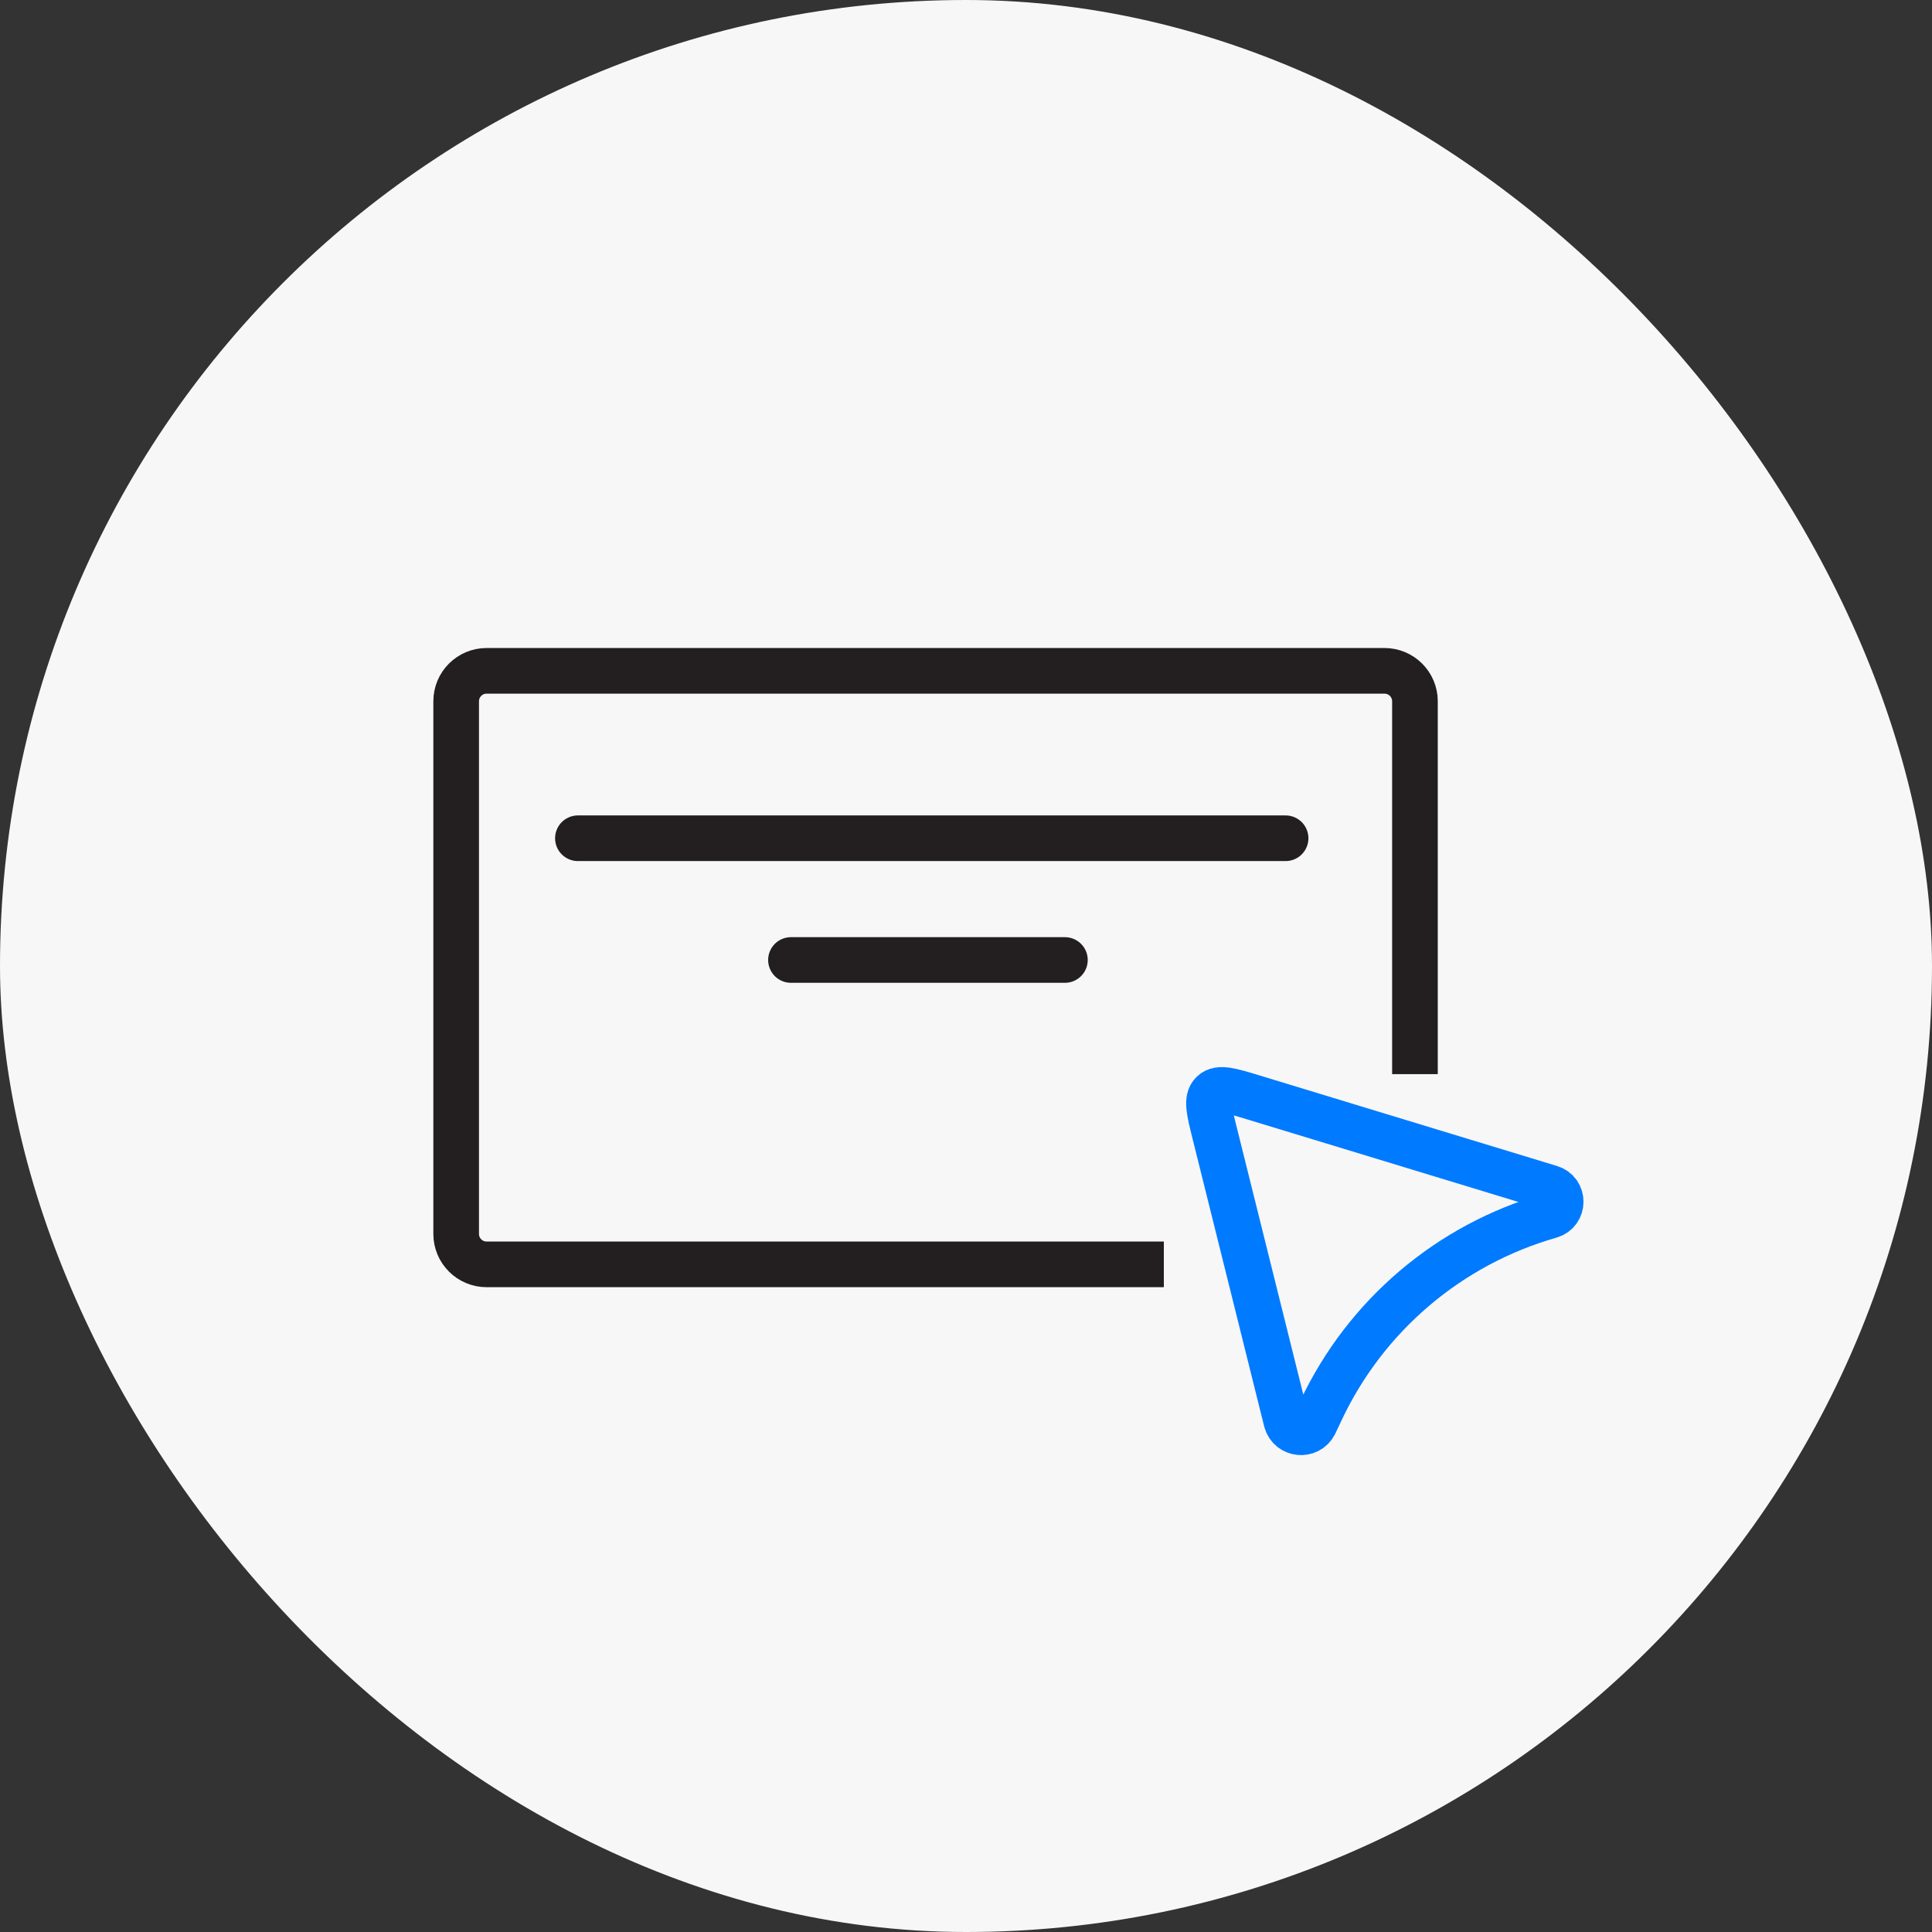
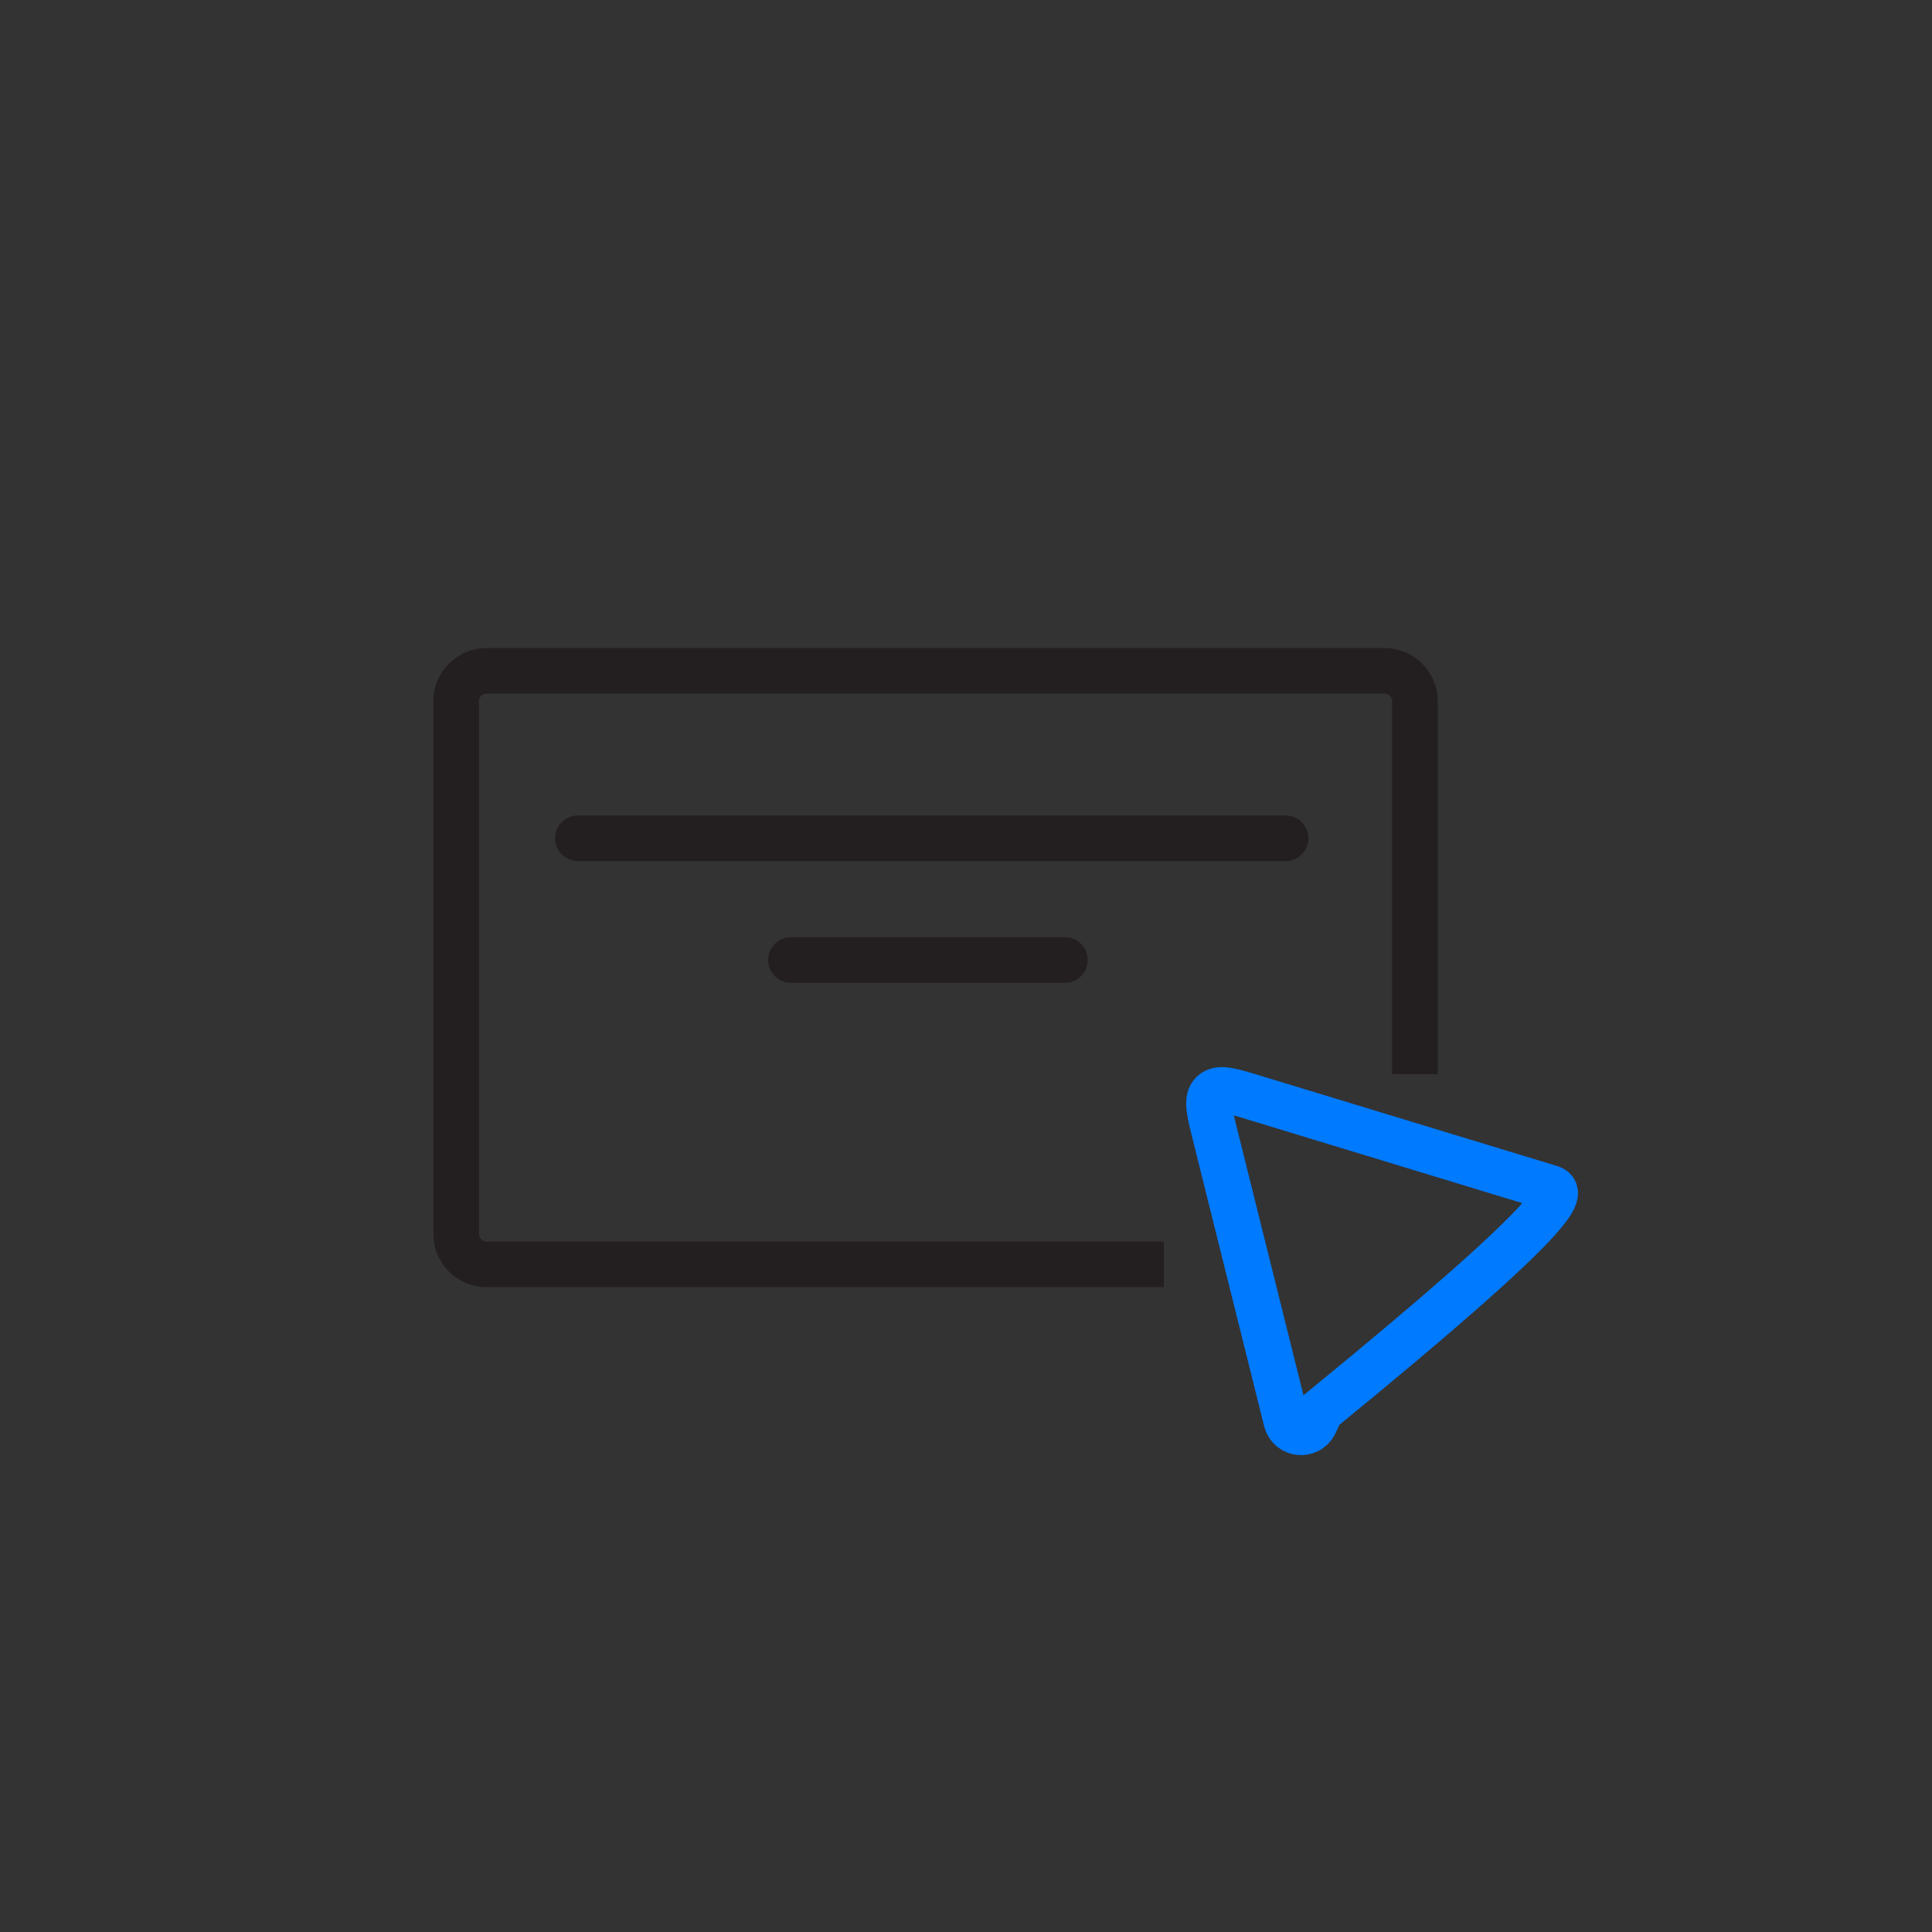
<svg xmlns="http://www.w3.org/2000/svg" width="72" height="72" viewBox="0 0 72 72" fill="none">
  <rect x="0" y="0" width="72" height="72" fill="#333333" stroke="none" />
-   <rect width="72" height="72" rx="36" fill="#F7F7F7" />
  <path d="M52.731 40.03V26.134C52.731 25.508 52.223 25 51.597 25H18.134C17.508 25 17 25.508 17 26.134V45.985C17 46.611 17.508 47.119 18.134 47.119H43.373" stroke="#231F20" stroke-width="1.701" />
  <path d="M21.537 31.239H47.91" stroke="#231F20" stroke-width="1.701" stroke-linecap="round" />
  <path d="M29.477 35.776H39.686" stroke="#231F20" stroke-width="1.701" stroke-linecap="round" />
-   <path d="M45.274 42.255L47.924 52.898C47.934 52.938 47.939 52.958 47.942 52.968C48.085 53.46 48.754 53.525 48.99 53.071C48.995 53.062 49.003 53.043 49.021 53.006L49.021 53.006L49.23 52.562C50.896 49.025 54.009 46.379 57.769 45.306C58.288 45.158 58.295 44.424 57.778 44.267L46.705 40.896C45.856 40.638 45.431 40.509 45.192 40.736C44.952 40.964 45.059 41.394 45.274 42.255Z" stroke="#007AFF" stroke-width="1.701" stroke-linecap="round" />
+   <path d="M45.274 42.255L47.924 52.898C47.934 52.938 47.939 52.958 47.942 52.968C48.085 53.46 48.754 53.525 48.99 53.071C48.995 53.062 49.003 53.043 49.021 53.006L49.021 53.006L49.23 52.562C58.288 45.158 58.295 44.424 57.778 44.267L46.705 40.896C45.856 40.638 45.431 40.509 45.192 40.736C44.952 40.964 45.059 41.394 45.274 42.255Z" stroke="#007AFF" stroke-width="1.701" stroke-linecap="round" />
</svg>